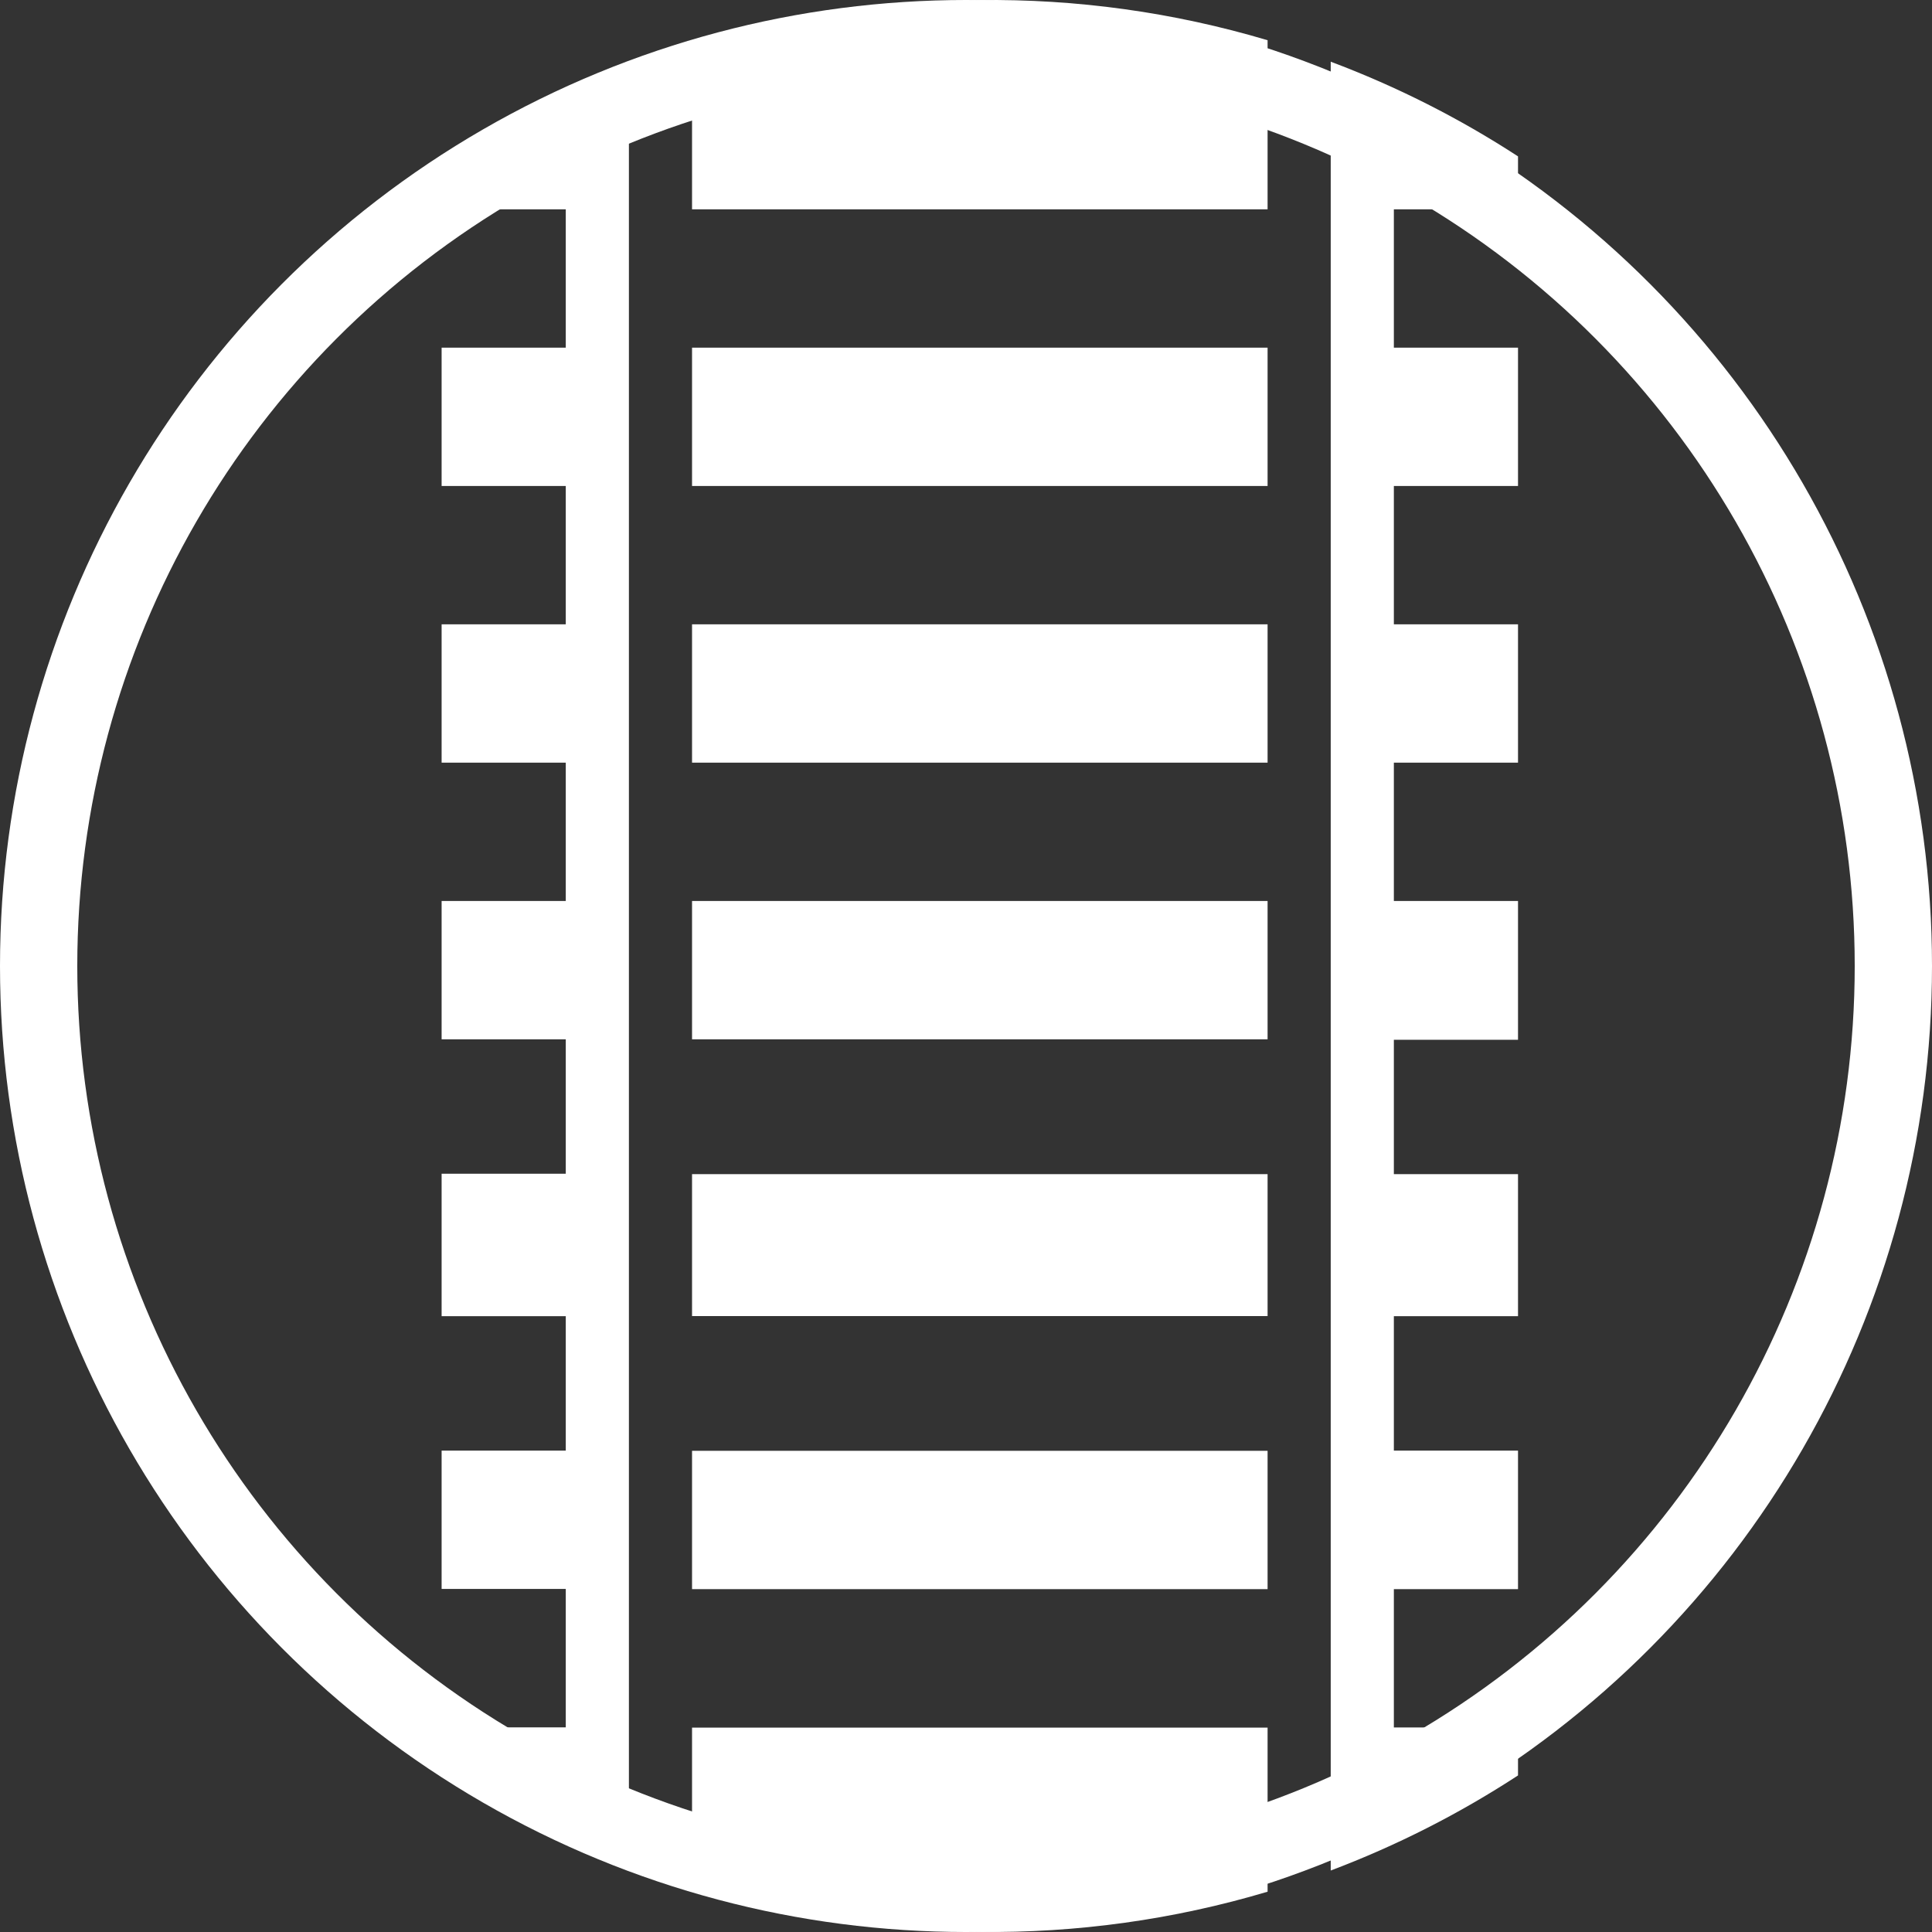
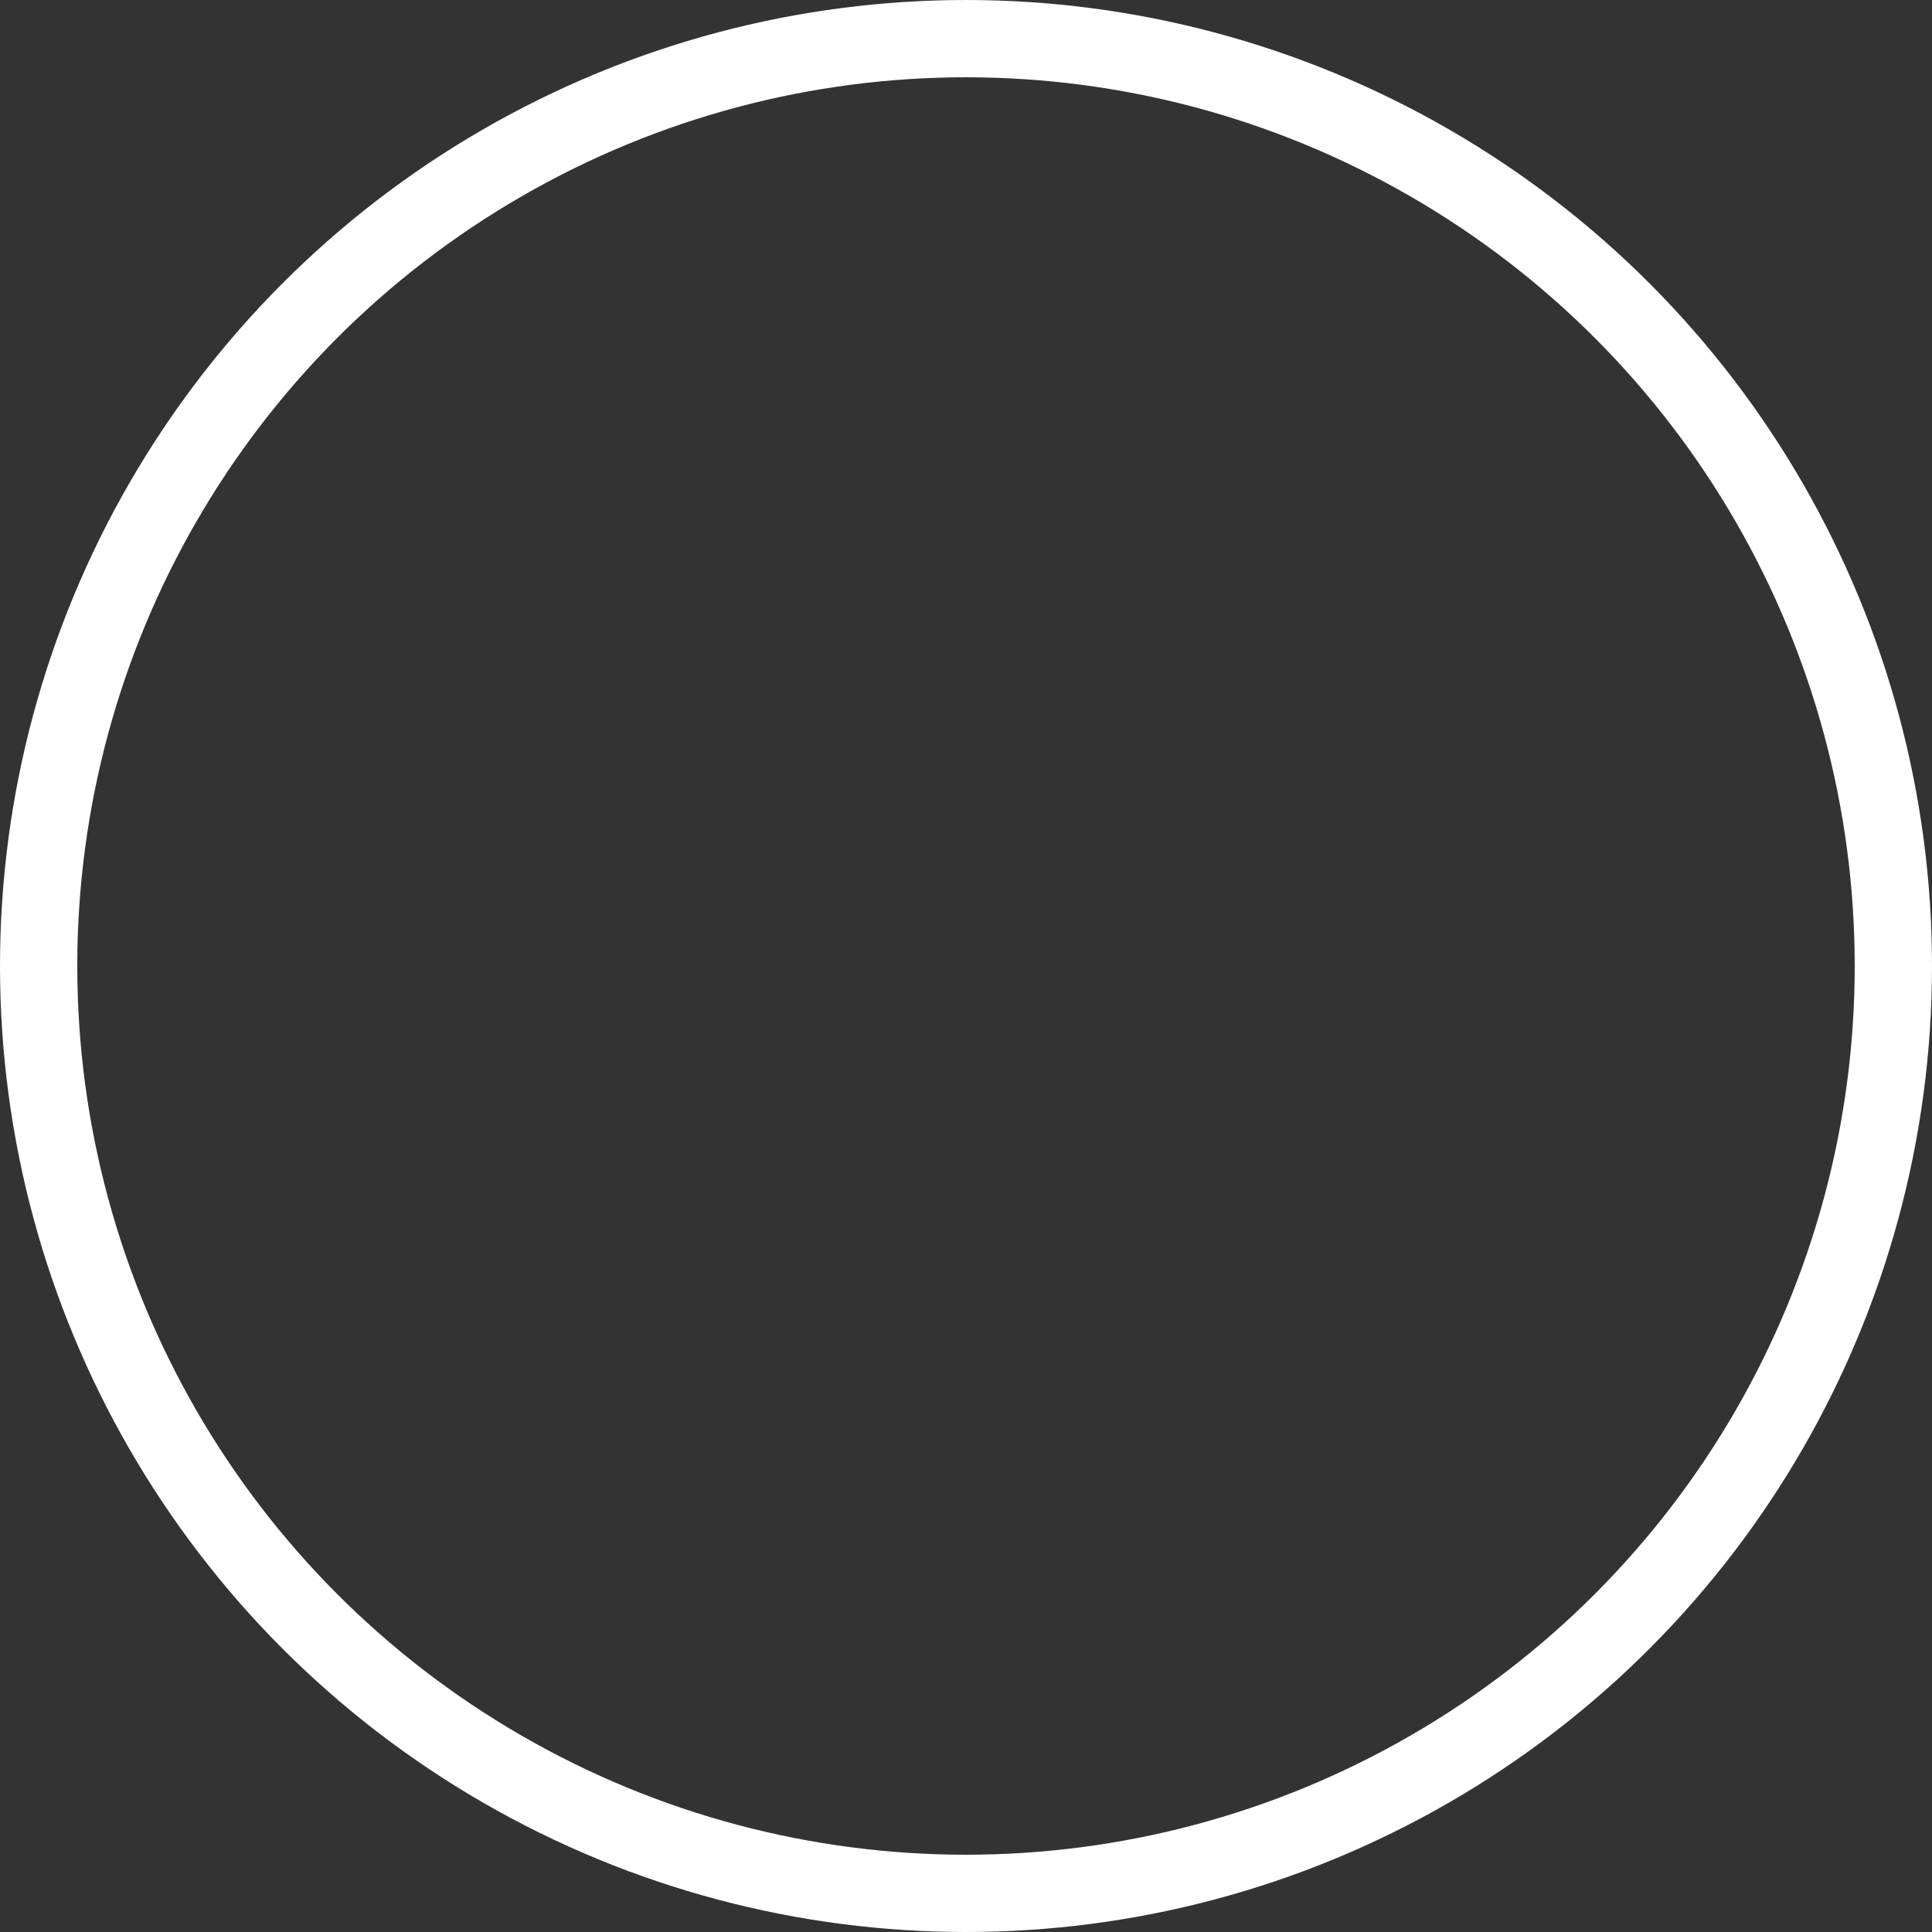
<svg xmlns="http://www.w3.org/2000/svg" width="50px" height="50px" viewBox="0 0 50 50" version="1.1">
  <rect x="0" y="0" width="50" height="50" fill="#333333" stroke="none" />
  <title>Group 3</title>
  <desc>Created with Sketch.</desc>
  <g id="CH&amp;T" stroke="none" stroke-width="1" fill="none" fill-rule="evenodd">
    <g id="CH&amp;T---Homepage" transform="translate(-207, -770)">
      <g id="Group-7" transform="translate(0, 740)">
        <g id="Kolejové" transform="translate(193, 30)">
          <g id="Group-3" transform="translate(14, 0)">
            <circle id="Oval" stroke="#ffffff" stroke-width="2" cx="25" cy="25" r="24" />
-             <path d="M32.805,44.71 L32.805,48.957 C27.936,50.409 22.74,50.344 17.91,48.768 L17.91,48.768 L17.91,44.71 L32.805,44.71 Z M34.439,1.597 C36.139,2.235 37.764,3.056 39.286,4.047 L39.286,4.047 L39.286,5.418 L36.073,5.418 L36.073,8.998 L39.286,8.998 L39.286,12.578 L36.073,12.578 L36.073,16.157 L39.286,16.157 L39.286,19.737 L36.073,19.737 L36.073,23.317 L39.286,23.317 L39.286,26.909 L36.073,26.909 L36.073,30.387 L39.286,30.387 L39.286,34.063 L36.073,34.063 L36.073,37.541 L39.286,37.541 L39.286,41.127 L36.073,41.127 L36.073,44.707 L39.286,44.707 L39.286,45.948 C37.764,46.942 36.139,47.767 34.439,48.409 L34.439,48.409 Z M16.276,1.829 L16.276,48.165 C14.568,47.471 12.943,46.591 11.429,45.539 L11.429,45.539 L11.429,44.704 L14.642,44.704 L14.642,41.121 L11.429,41.121 L11.429,37.541 L14.642,37.541 L14.642,34.063 L11.429,34.063 L11.429,30.376 L14.642,30.376 L14.642,26.897 L11.429,26.897 L11.429,23.317 L14.642,23.317 L14.642,19.737 L11.429,19.737 L11.429,16.157 L14.642,16.157 L14.642,12.578 L11.429,12.578 L11.429,8.998 L14.642,8.998 L14.642,5.418 L11.429,5.418 L11.429,4.438 C12.943,3.391 14.568,2.516 16.276,1.829 L16.276,1.829 Z M32.805,37.547 L32.805,41.127 L17.91,41.127 L17.91,37.547 L32.805,37.547 Z M32.805,30.387 L32.805,34.06 L17.91,34.06 L17.91,30.387 L32.805,30.387 Z M32.805,23.317 L32.805,26.897 L17.91,26.897 L17.91,23.317 L32.805,23.317 Z M32.805,16.157 L32.805,19.737 L17.91,19.737 L17.91,16.157 L32.805,16.157 Z M32.805,8.998 L32.805,12.578 L17.91,12.578 L17.91,8.998 L32.805,8.998 Z M17.91,1.232 C22.74,-0.343 27.935,-0.409 32.805,1.041 L32.805,1.041 L32.805,5.418 L17.91,5.418 Z" id="Combined-Shape" fill="#ffffff" />
          </g>
        </g>
      </g>
    </g>
  </g>
</svg>